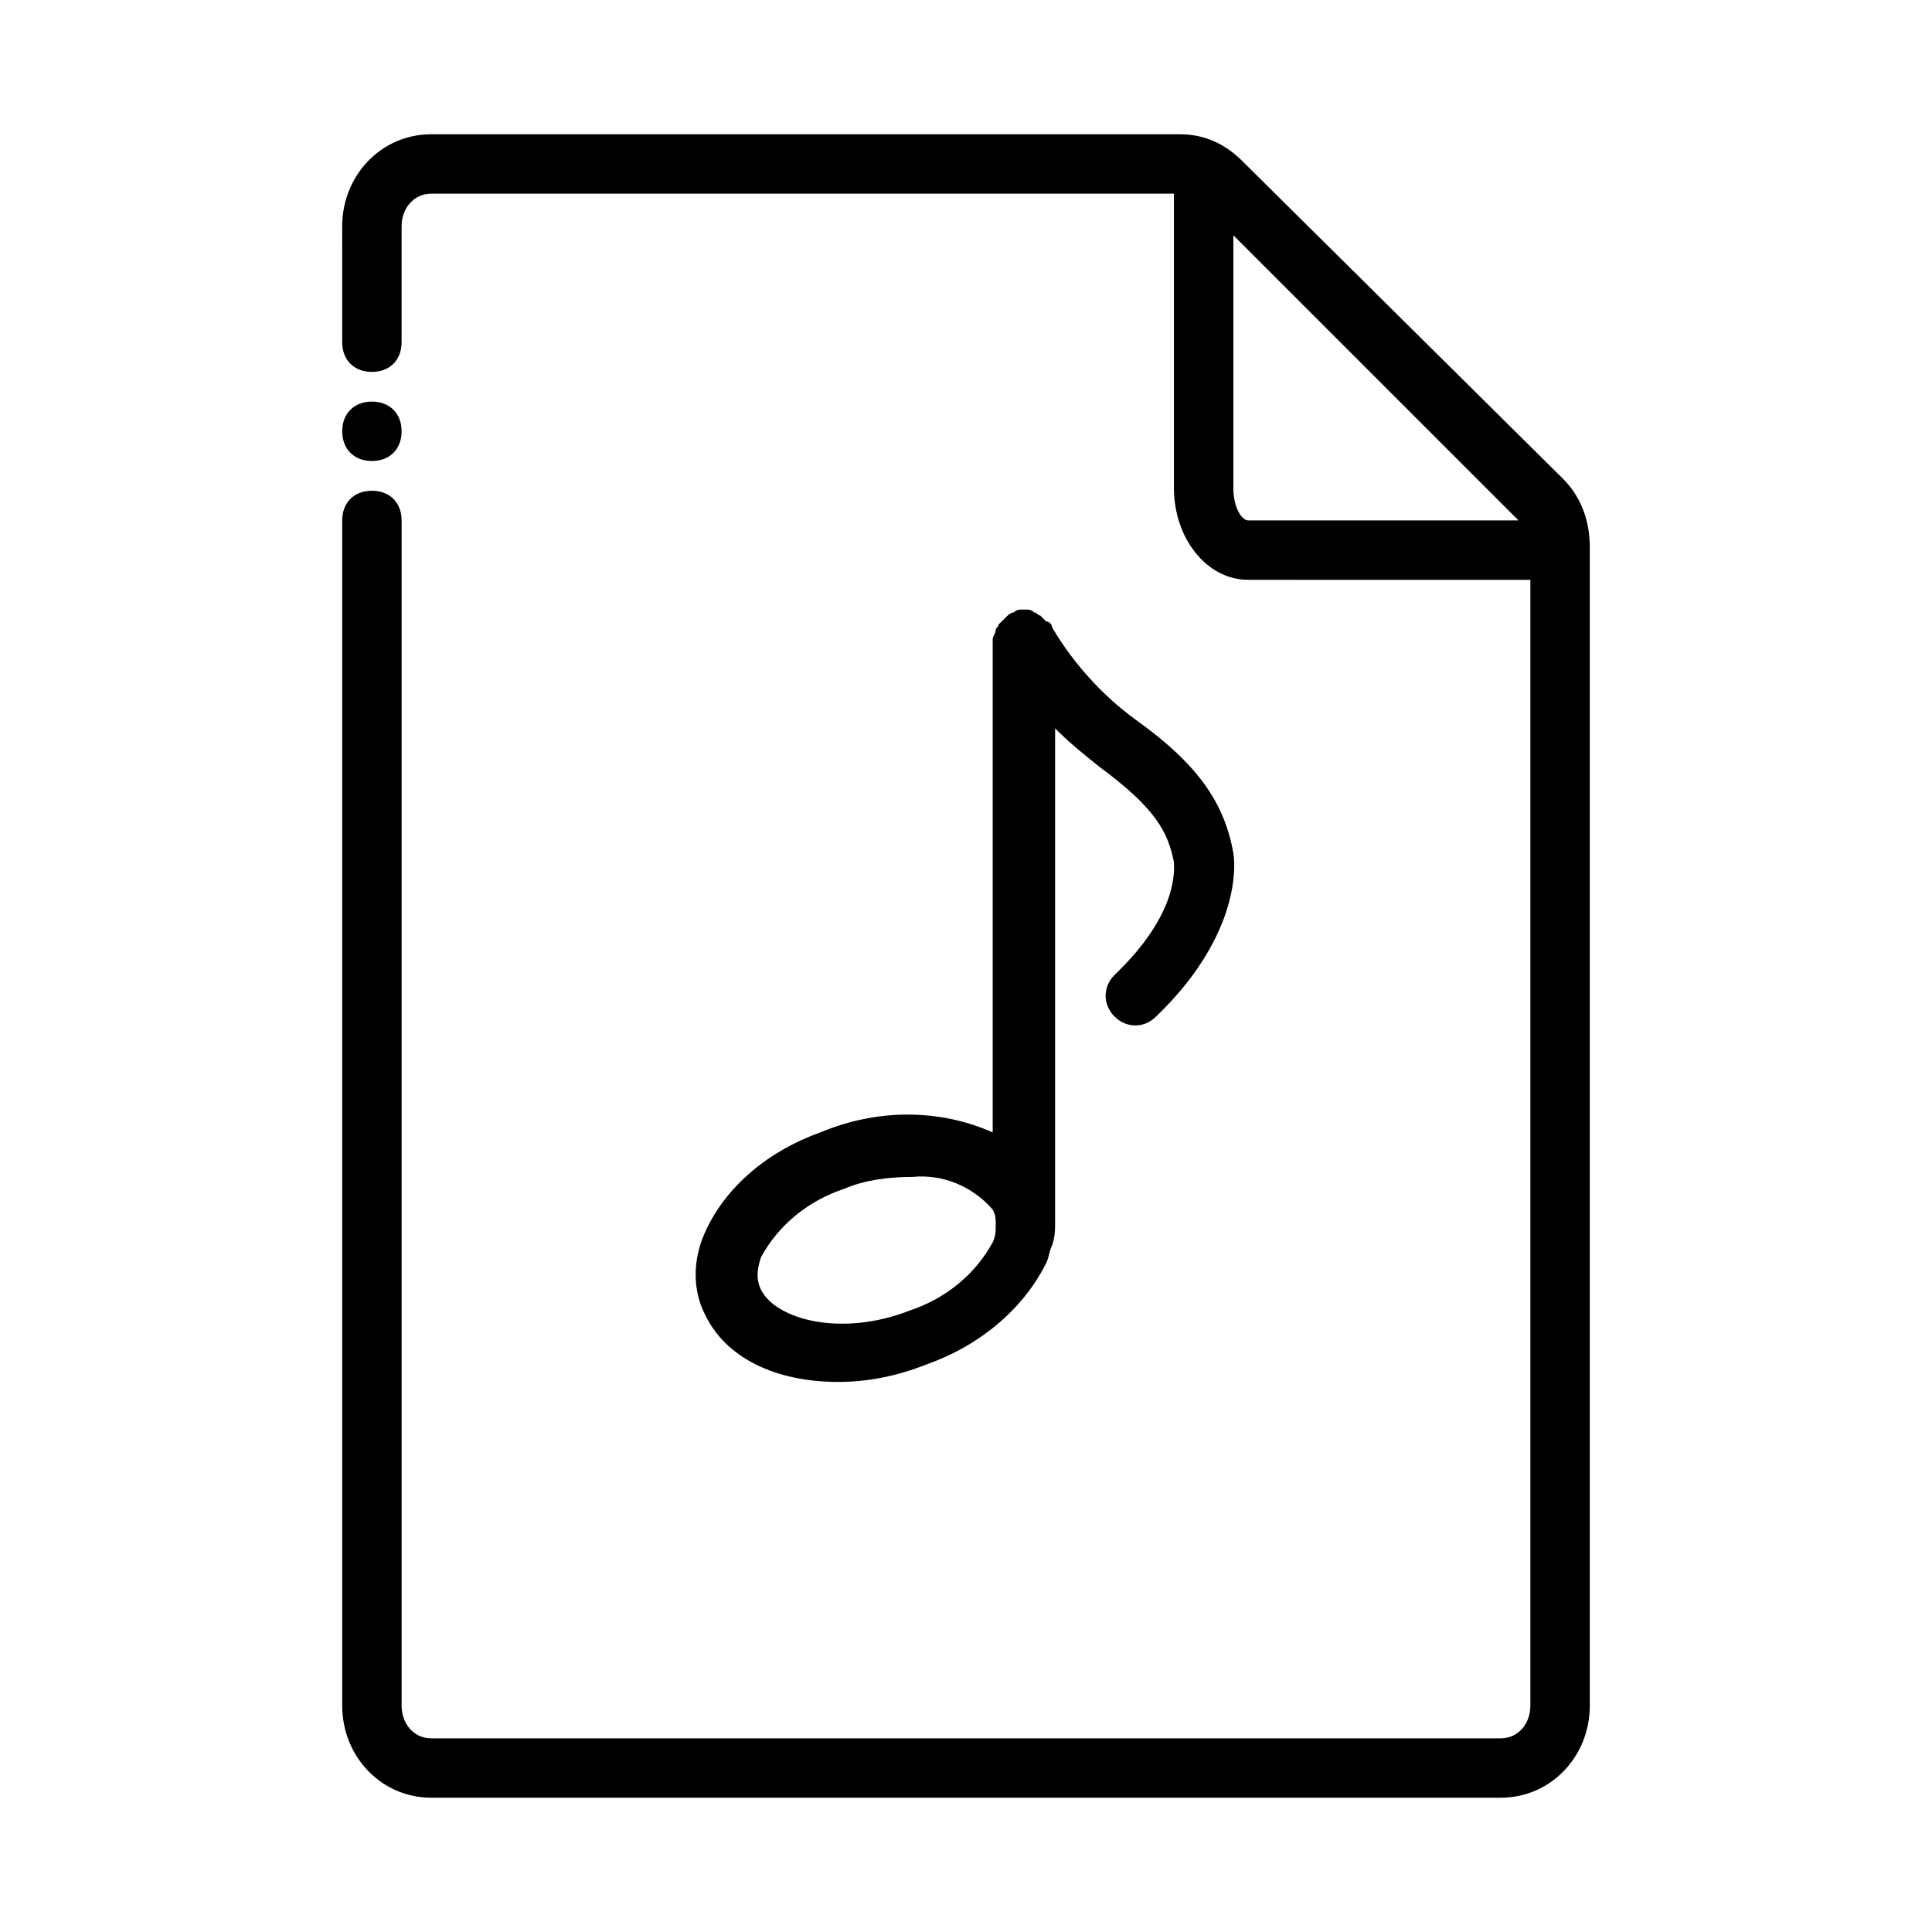
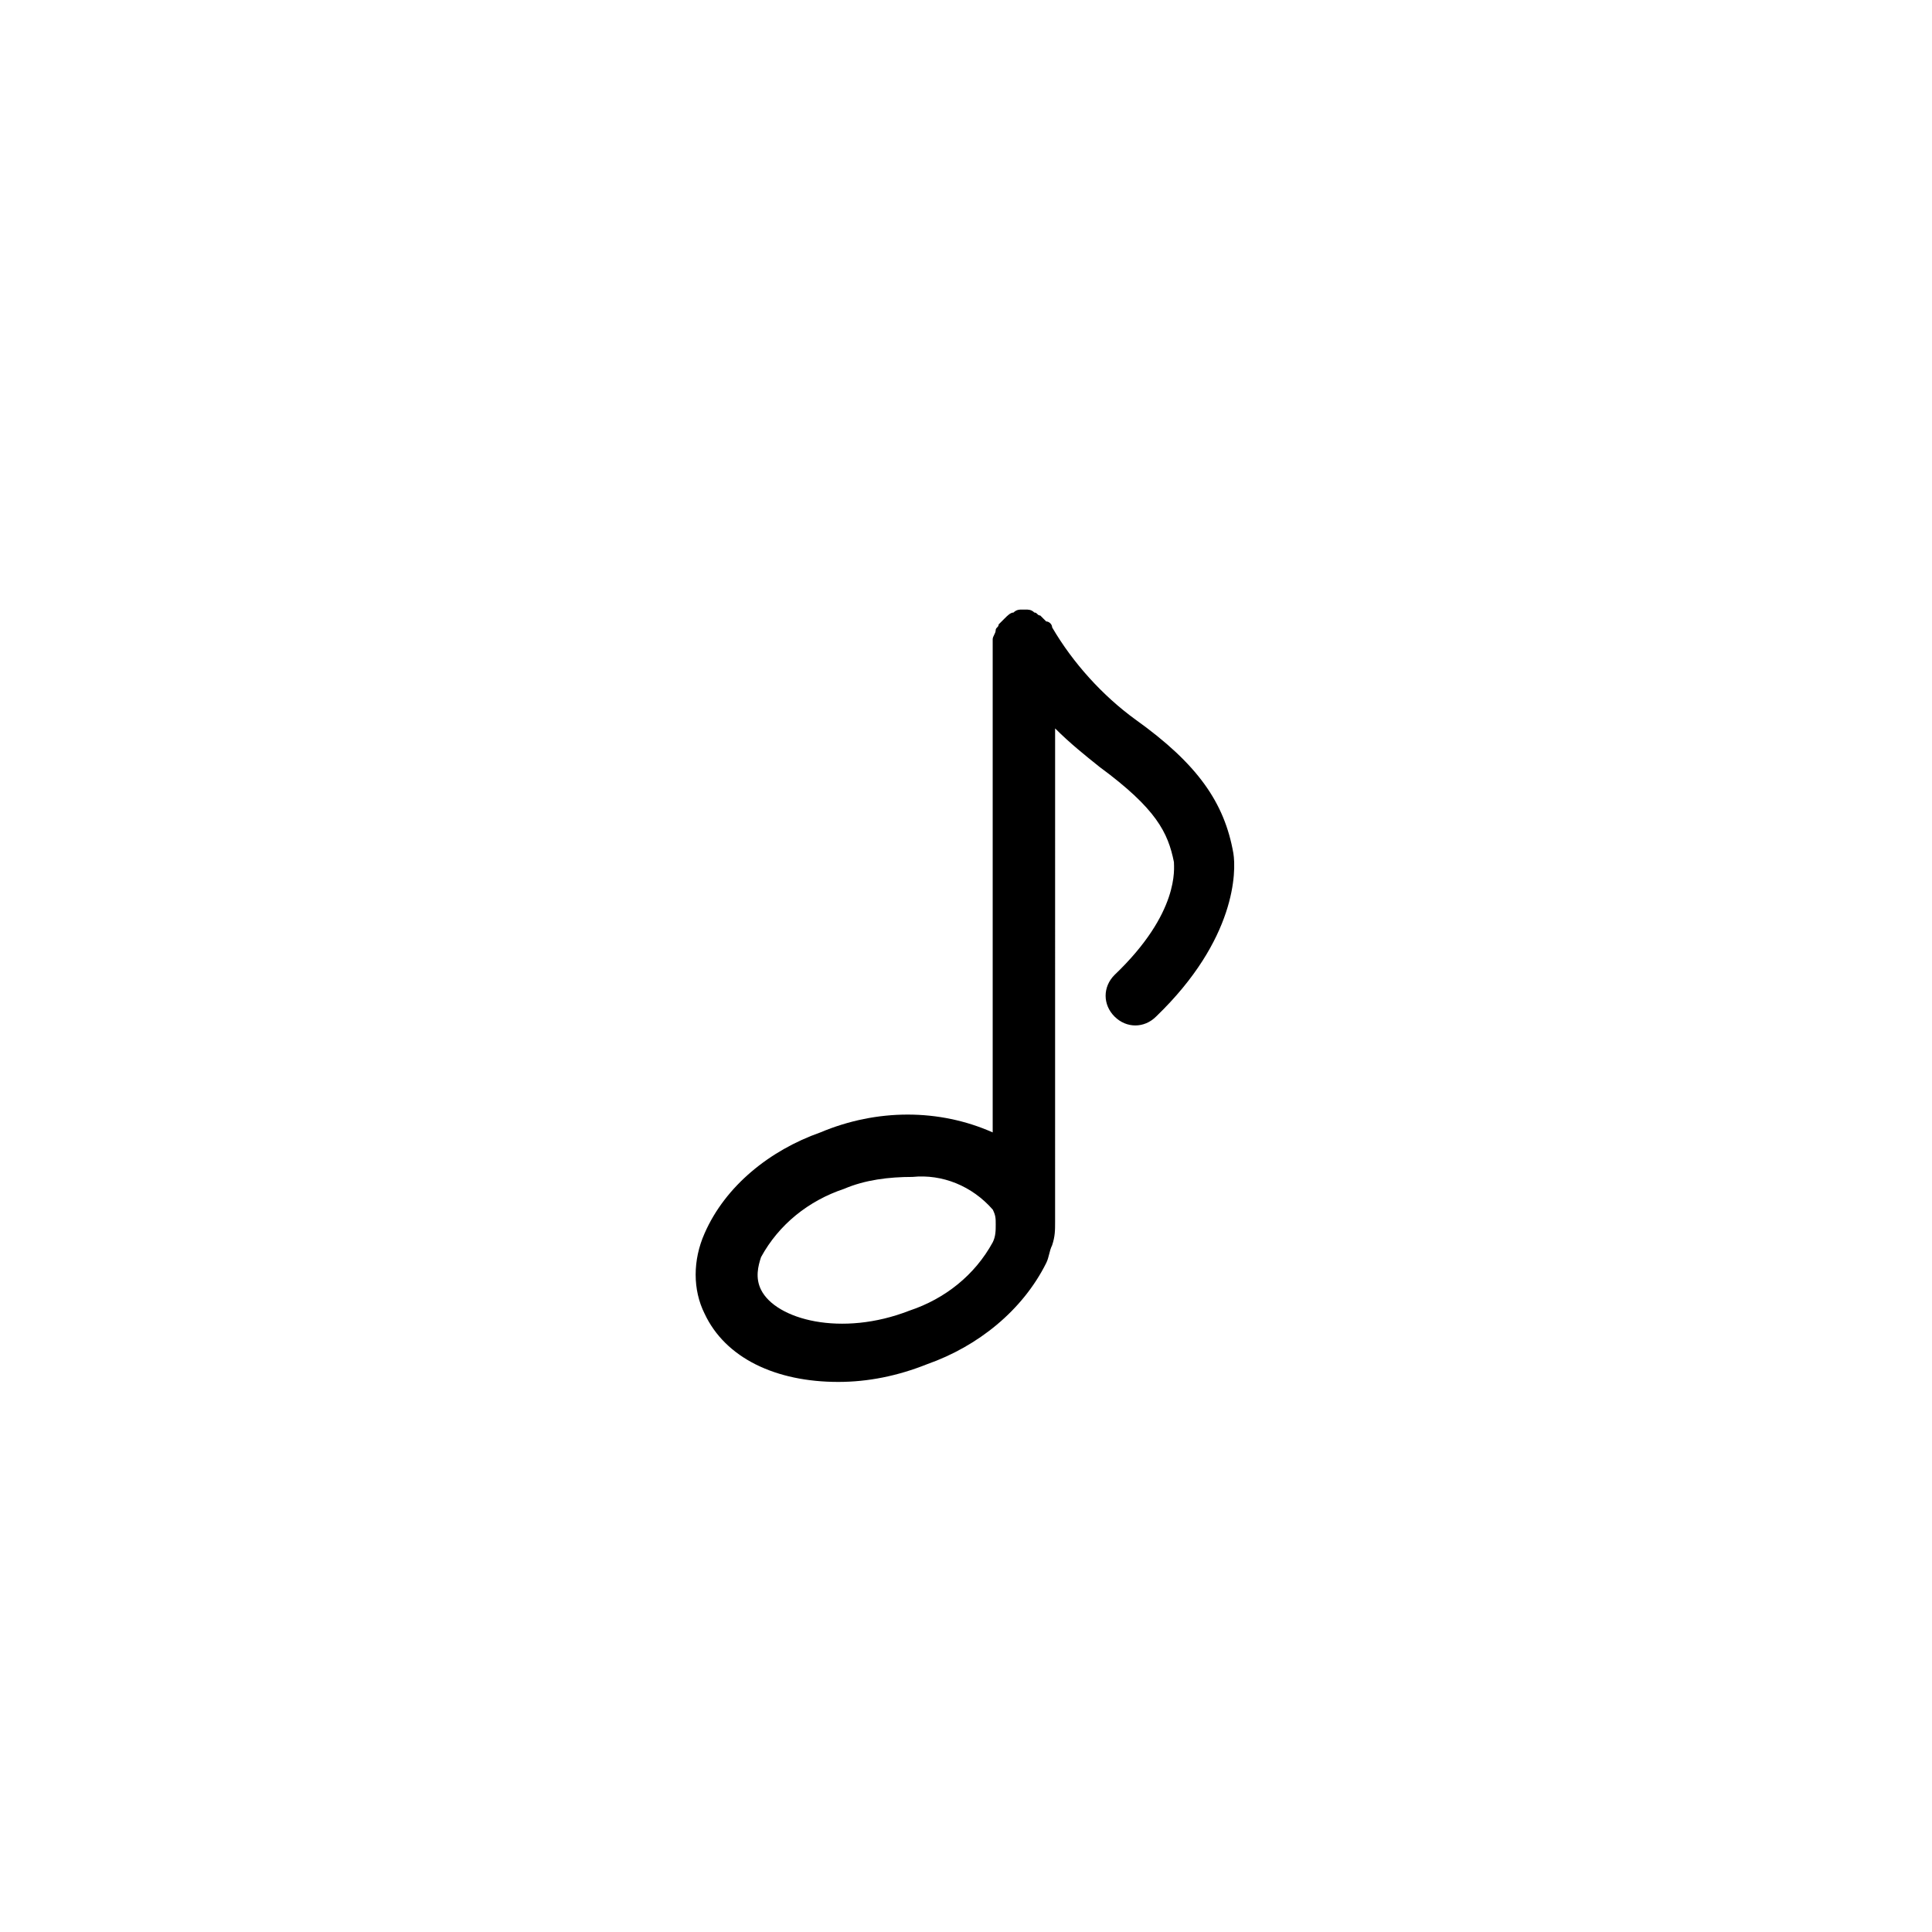
<svg xmlns="http://www.w3.org/2000/svg" fill="#000000" width="800px" height="800px" version="1.1" viewBox="144 144 512 512">
  <g>
-     <path d="m558.23 270.9-85.02-84.23c-4.723-4.723-10.23-7.086-16.531-7.086h-198.38c-13.383 0-23.617 11.02-23.617 24.402l0.004 30.703c0 4.723 3.148 7.871 7.871 7.871s7.871-3.148 7.871-7.871v-30.703c0-4.723 3.148-8.66 7.871-8.66h196.8v77.934c0 13.383 8.66 24.402 19.68 24.402l74.785 0.004v298.35c0 4.723-3.148 8.66-7.871 8.66l-283.39-0.004c-4.723 0-7.871-3.938-7.871-8.66v-314.09c0-4.723-3.148-7.871-7.871-7.871s-7.871 3.148-7.871 7.871v314.09c0 13.383 10.234 24.402 23.617 24.402h283.39c13.383 0 23.617-11.02 23.617-24.402v-307.01c-0.004-7.086-2.367-13.383-7.09-18.105zm-87.379 2.359v-66.91l75.57 75.57h-71.637c-1.574 0-3.934-3.148-3.934-8.66z" />
    <path d="m470.85 370.09c-2.363-13.383-9.445-23.617-25.977-35.426-8.66-6.297-16.531-14.957-22.043-24.402 0-0.789-0.789-1.574-1.574-1.574-0.789-0.789-0.789-0.789-1.574-1.574-0.789 0-0.789-0.789-1.574-0.789-0.789-0.785-1.574-0.785-2.363-0.785h-0.789c-0.789 0-1.574 0-2.363 0.789-0.789 0-1.574 0.789-2.363 1.574l-1.578 1.578c0 0.789-0.789 0.789-0.789 1.574 0 0.789-0.789 1.574-0.789 2.363v130.68c-14.168-6.297-30.699-6.297-45.656 0-13.383 4.723-25.191 14.168-30.699 26.766-3.148 7.086-3.148 14.957 0 21.254 5.512 11.809 18.895 18.105 35.426 18.105 7.871 0 15.742-1.574 23.617-4.723 13.383-4.723 25.191-14.168 31.488-26.766 0.789-1.574 0.789-3.148 1.574-4.723 0.789-2.363 0.789-3.938 0.789-6.297l0.004-130.68c3.938 3.938 7.871 7.086 11.809 10.234 14.957 11.02 18.105 17.32 19.68 25.191 0 1.574 1.574 13.383-15.742 29.914-3.148 3.148-3.148 7.871 0 11.02 3.148 3.148 7.871 3.148 11.02 0 21.254-20.469 21.254-38.574 20.469-43.297zm-85.805 121.23c-18.105 7.086-35.426 2.363-39.359-5.512-1.574-3.148-0.789-6.297 0-8.66 4.723-8.66 12.594-14.957 22.043-18.105 5.512-2.363 11.809-3.148 18.105-3.148 7.871-0.789 15.742 2.363 21.254 8.66 0.789 1.574 0.789 2.363 0.789 3.938s0 3.148-0.789 4.723c-4.727 8.66-12.598 14.957-22.043 18.105z" />
-     <path d="m250.43 258.3c0 4.723-3.148 7.871-7.871 7.871s-7.871-3.148-7.871-7.871c0-4.723 3.148-7.871 7.871-7.871s7.871 3.148 7.871 7.871z" />
  </g>
</svg>